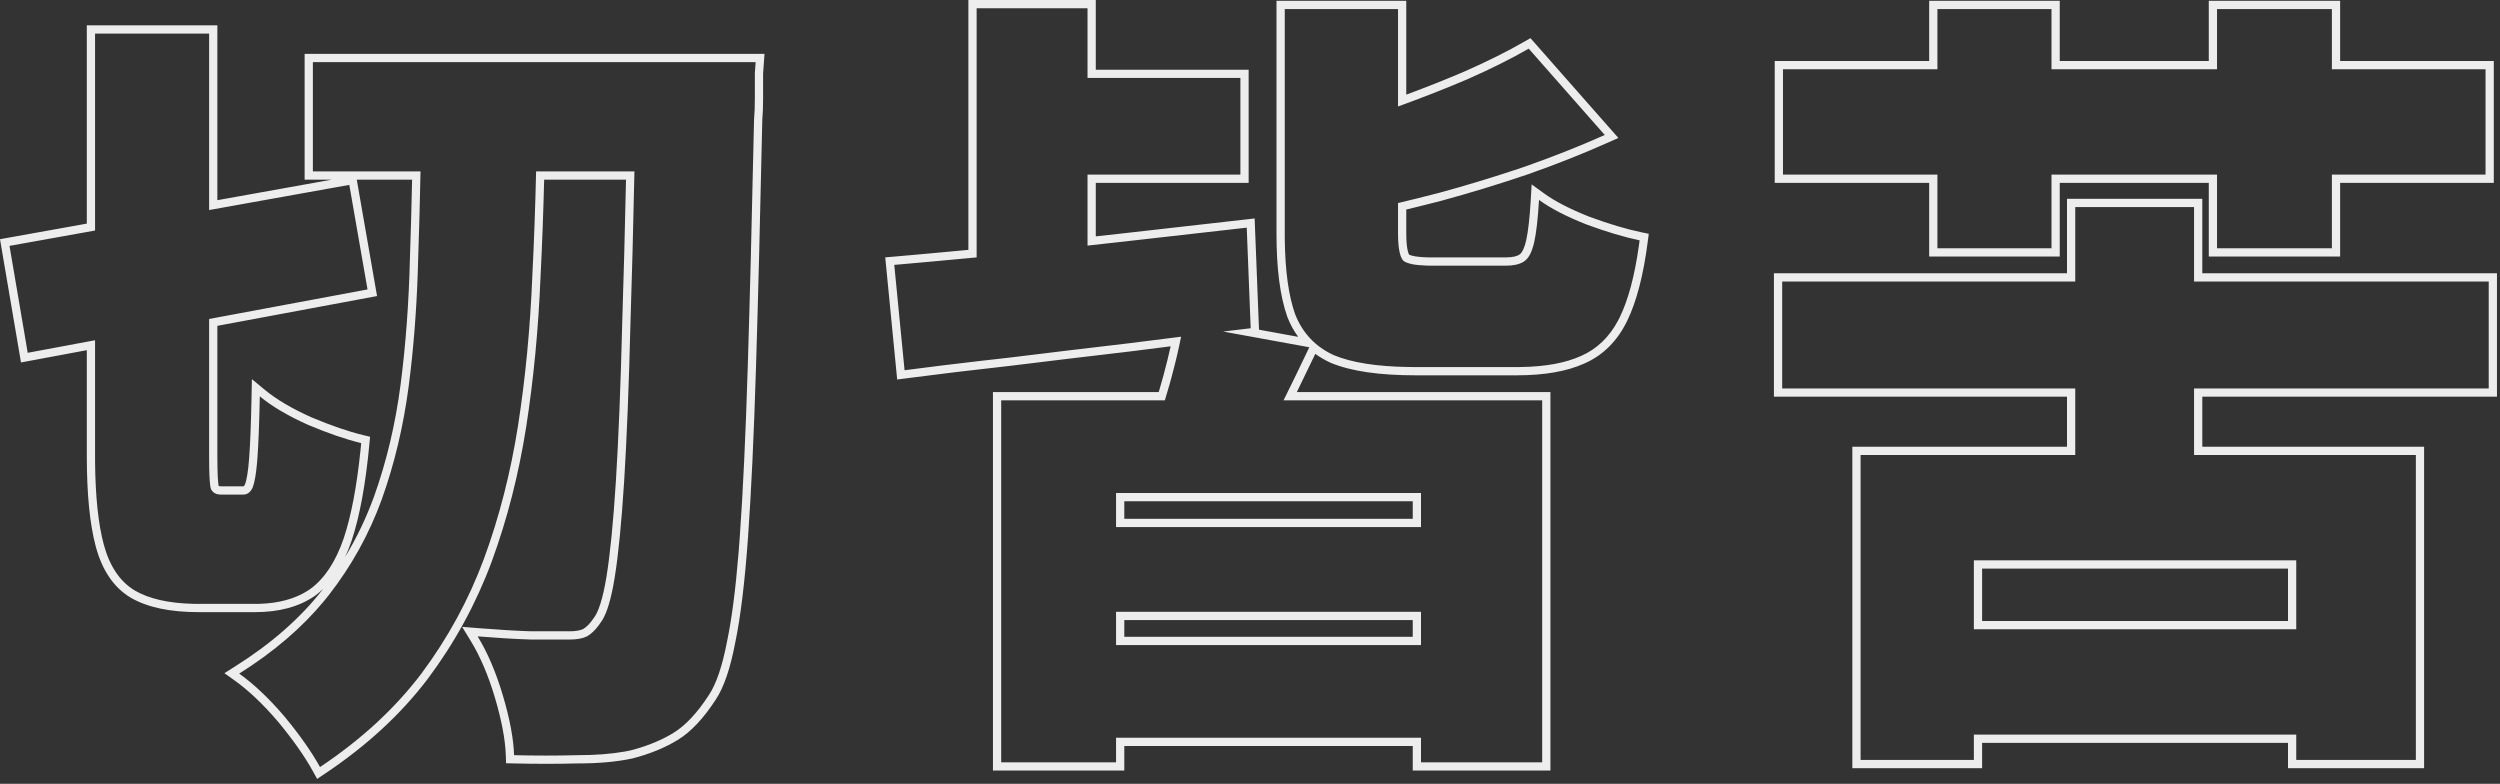
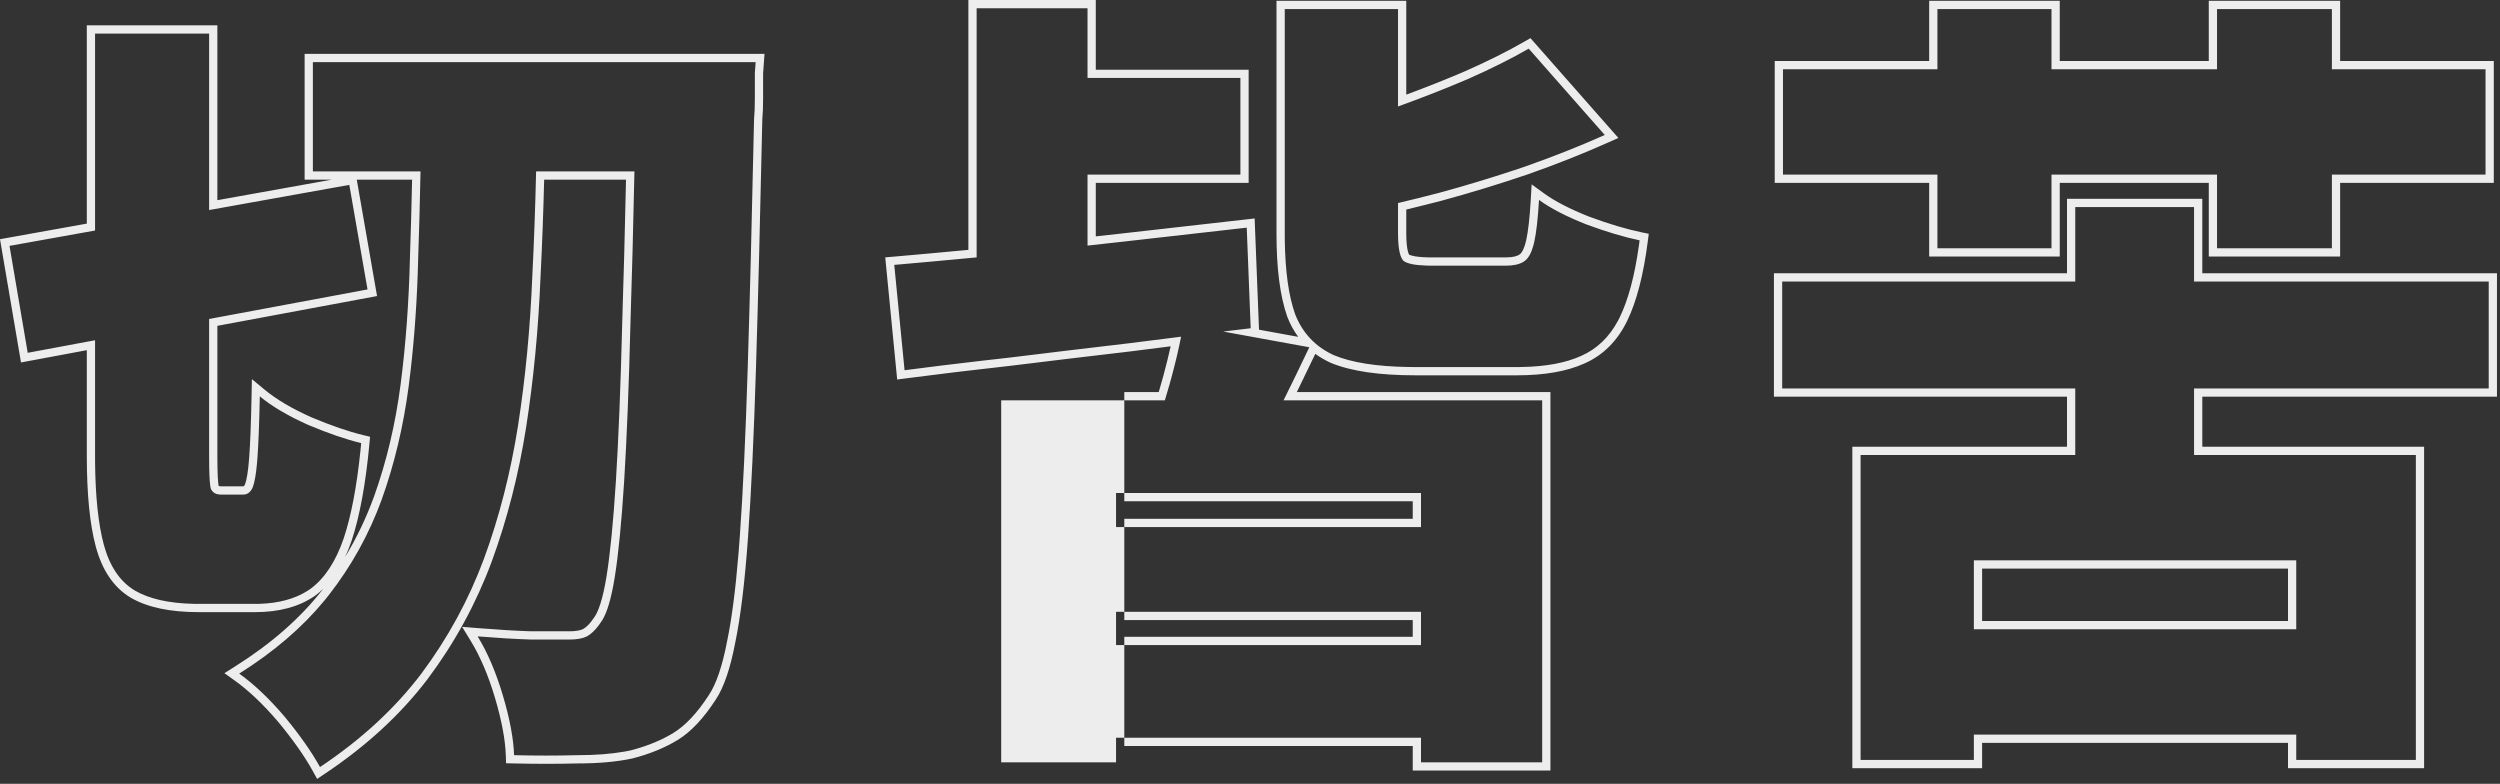
<svg xmlns="http://www.w3.org/2000/svg" width="303" height="95" viewBox="0 0 303 95" fill="none">
  <rect x="0" y="0" width="303" height="95" fill="#333333" stroke="none" />
-   <path d="M292.801 55.144H265.92V47.08H301.633V34.12H265.92V25.096H251.521V34.12H216V47.08H251.521V55.144H225.504V92.105H239.232V89.032H278.305V92.105H292.801V55.144ZM172.225 78.184H135.265V74.152H172.225V78.184ZM136.265 77.184H171.225V75.152H136.265V77.184ZM278.305 67.912V76.264H239.232V67.912H278.305ZM240.232 75.264H277.305V68.912H240.232V75.264ZM172.225 59.752V63.88H135.265V59.752H172.225ZM136.265 62.88H171.225V60.752H136.265V62.88ZM29.473 58.944V59.944H28.896V58.944H29.473ZM28.896 58.944V59.944H28.032V58.944H28.896ZM28.032 58.944V59.944H27.265V58.944H28.032ZM27.265 58.944V59.944H26.784V58.944H27.265ZM25.345 55.24V38.66L44.544 35.08L42.336 22.408L25.345 25.457V4.072H11.521V27.939L1.152 29.8L3.36 42.76L11.521 41.237V55.24L11.524 56.081C11.566 60.228 11.916 63.532 12.576 65.992C13.28 68.616 14.528 70.472 16.32 71.56C18.06 72.58 20.448 73.122 23.481 73.186L24.097 73.192H30.912L31.422 73.185C33.774 73.118 35.735 72.587 37.303 71.589L37.633 71.368C39.361 70.088 40.704 68.04 41.664 65.224C42.564 62.524 43.239 58.98 43.69 54.593L43.776 53.704C41.92 53.256 39.777 52.52 37.345 51.496C34.913 50.408 32.96 49.256 31.488 48.04C31.424 51.304 31.328 53.8 31.2 55.528L31.149 56.15C31.023 57.544 30.848 58.52 30.624 59.08C30.368 59.656 29.984 59.944 29.473 59.944V58.944C29.506 58.944 29.522 58.939 29.526 58.938C29.53 58.936 29.535 58.934 29.544 58.928C29.563 58.914 29.625 58.856 29.702 58.688C29.891 58.2 30.076 57.165 30.203 55.454C30.329 53.754 30.424 51.279 30.488 48.02L30.529 45.95L32.125 47.27C33.505 48.409 35.37 49.516 37.746 50.579C40.14 51.586 42.226 52.301 44.011 52.731L44.852 52.935L44.773 53.797C44.321 58.634 43.607 62.558 42.613 65.54L42.611 65.547C42.376 66.237 42.114 66.888 41.829 67.501C43.227 65.196 44.395 62.757 45.331 60.183C46.841 55.967 47.913 51.46 48.545 46.661C49.18 41.772 49.561 36.593 49.688 31.121V31.109C49.794 28.077 49.879 24.965 49.946 21.776H43.241L45.699 35.882L26.345 39.491V55.24C26.345 56.288 26.361 57.127 26.392 57.76C26.42 58.335 26.46 58.687 26.494 58.866C26.501 58.879 26.504 58.888 26.507 58.892C26.51 58.896 26.512 58.898 26.517 58.9C26.526 58.906 26.594 58.944 26.784 58.944V59.944L26.555 59.932C26.044 59.876 25.704 59.624 25.536 59.176C25.44 58.792 25.38 57.958 25.356 56.674L25.345 55.24ZM182.496 31.2V32.2H180.576V31.2H182.496ZM180.576 31.2V32.2H177.889V31.2H180.576ZM177.889 31.2V32.2H175.296V31.2H177.889ZM175.296 31.2V32.2H173.568V31.2H175.296ZM118.368 1V31.195C114.724 31.539 111.397 31.845 108.385 32.105L109.633 44.872C112.561 44.488 115.687 44.104 119.011 43.72L122.4 43.336C124.736 43.048 127.104 42.76 129.504 42.472L136.801 41.608C138.929 41.336 141.045 41.069 143.149 40.808C142.85 42.326 142.462 43.969 141.984 45.736L141.743 46.612C141.558 47.269 141.37 47.904 141.18 48.52H121.345V92.392H135.265V89.416H172.225V92.392H186.912V48.52H155.566C156.555 46.53 157.597 44.387 158.688 42.088L148.246 40.183C149.362 40.048 150.475 39.916 151.584 39.784L151.104 27.592C146.113 28.168 141.025 28.744 135.841 29.32L131.809 29.765V21.16H150.336V9.448H131.809V1H118.368ZM248.641 1.096H234.816V8.392H216.097V21.16H234.816V30.088H248.641V21.16H268.704V30.088H282.624V21.16H301.248V8.392H282.624V1.096H268.704V8.392H248.641V1.096ZM266.92 33.12H302.633V48.08H266.92V54.144H293.801V93.105H277.305V90.032H240.232V93.105H224.504V54.144H250.521V48.08H215V33.12H250.521V24.096H266.92V33.12ZM26.345 24.262L40.196 21.776H36.92V6.528H92.658L92.582 7.6C92.582 7.6 92.581 7.603 92.581 7.604C92.581 7.608 92.581 7.613 92.58 7.62C92.579 7.634 92.578 7.656 92.576 7.684C92.572 7.74 92.566 7.824 92.558 7.936C92.542 8.152 92.519 8.473 92.488 8.898V11.848C92.488 12.92 92.457 13.804 92.392 14.484C92.136 26.316 91.88 36.36 91.624 44.615C91.368 52.878 91.047 59.709 90.662 65.103C90.277 70.497 89.761 74.772 89.107 77.908C88.527 80.935 87.763 83.262 86.759 84.774L86.76 84.775C85.308 87.02 83.769 88.691 82.12 89.694C80.55 90.65 78.728 91.388 76.666 91.92L76.647 91.926L76.626 91.93C74.746 92.333 72.527 92.528 69.984 92.528C67.479 92.592 64.911 92.591 62.28 92.527L61.335 92.505L61.305 91.561C61.244 89.692 60.819 87.381 60.001 84.611C59.188 81.859 58.196 79.543 57.036 77.65L56.007 75.973L57.969 76.131C60.314 76.321 62.434 76.448 64.329 76.512H69.024V77.512H64.32C62.4 77.448 60.257 77.32 57.889 77.128C59.105 79.112 60.128 81.512 60.96 84.328C61.792 87.144 62.241 89.544 62.305 91.528C64.929 91.592 67.489 91.592 69.984 91.528C72.168 91.528 74.083 91.381 75.728 91.087L76.416 90.952C78.152 90.504 79.692 89.909 81.036 89.167L81.601 88.84C83.072 87.944 84.512 86.408 85.92 84.232C86.816 82.888 87.552 80.712 88.128 77.704C88.688 75.016 89.151 71.446 89.515 66.994L89.664 65.032C90.048 59.656 90.368 52.84 90.624 44.584C90.88 36.328 91.137 26.28 91.393 14.44C91.457 13.8 91.488 12.936 91.488 11.848V8.872C91.551 7.99 91.583 7.542 91.584 7.528H37.92V20.776H50.966C50.896 24.328 50.806 27.783 50.688 31.144L50.628 33.194C50.46 37.947 50.096 42.48 49.536 46.792C48.896 51.656 47.808 56.232 46.273 60.52C44.736 64.743 42.593 68.616 39.841 72.136L39.315 72.792C36.633 76.051 33.192 79 28.992 81.64C30.784 82.92 32.608 84.648 34.464 86.824C36.32 89.064 37.76 91.112 38.784 92.968C43.776 89.64 47.872 85.864 51.072 81.64C54.272 77.352 56.8 72.712 58.656 67.72C60.512 62.664 61.888 57.288 62.784 51.592C63.68 45.832 64.257 39.816 64.513 33.544C64.723 29.385 64.876 25.129 64.976 20.776H76.894C76.749 27.591 76.591 33.671 76.416 39.016C76.224 46.759 75.968 53.192 75.648 58.312C75.328 63.367 74.944 67.272 74.496 70.024L74.322 71.013C73.902 73.218 73.385 74.712 72.769 75.496L72.575 75.773C72.12 76.396 71.641 76.848 71.137 77.128C70.625 77.384 69.92 77.512 69.024 77.512V76.512C69.827 76.512 70.35 76.396 70.669 76.242C71.056 76.022 71.487 75.616 71.936 74.941L71.958 74.909L71.982 74.878C72.226 74.567 72.502 74.019 72.774 73.155C73.043 72.305 73.29 71.211 73.51 69.863C73.95 67.16 74.331 63.294 74.65 58.249C74.969 53.146 75.225 46.728 75.417 38.991V38.983C75.583 33.911 75.733 28.175 75.872 21.776H65.952C65.852 25.794 65.705 29.73 65.511 33.584C65.253 39.891 64.675 45.946 63.773 51.746C62.867 57.502 61.475 62.943 59.595 68.064L59.594 68.068C57.704 73.15 55.131 77.874 51.874 82.238L51.869 82.244C48.593 86.568 44.412 90.418 39.339 93.8L38.435 94.403L37.909 93.451C36.926 91.669 35.529 89.677 33.703 87.473C31.885 85.342 30.12 83.675 28.411 82.454L27.197 81.587L28.46 80.793C32.86 78.028 36.384 74.934 39.053 71.52C39.09 71.472 39.127 71.422 39.164 71.374C38.865 71.662 38.555 71.93 38.227 72.172L38.208 72.186C36.267 73.551 33.808 74.192 30.912 74.192H24.097C20.68 74.192 17.886 73.637 15.815 72.423L15.808 72.419L15.802 72.415C13.73 71.157 12.361 69.047 11.61 66.251C10.874 63.505 10.521 59.821 10.521 55.24V42.441L2.545 43.93L0 28.991L10.521 27.102V3.072H26.345V24.262ZM283.624 7.392H302.248V22.16H283.624V31.088H267.704V22.16H249.641V31.088H233.816V22.16H215.097V7.392H233.816V0.096H249.641V7.392H267.704V0.096H283.624V7.392ZM132.809 8.448H151.336V22.16H132.809V28.648C133.774 28.542 134.748 28.435 135.729 28.326C140.912 27.75 145.999 27.174 150.989 26.599L152.062 26.475L152.584 39.745L152.592 39.959L157.341 40.825C156.813 40.107 156.373 39.304 156.028 38.418L156.022 38.403L156.017 38.388C155.131 35.867 154.712 32.507 154.712 28.36V0.096H170.44V11.472C172.936 10.546 175.316 9.599 177.58 8.629C180.307 7.424 182.706 6.224 184.781 5.029L185.49 4.621L196.145 16.719L194.904 17.273C191.869 18.63 188.611 19.919 185.132 21.144L185.122 21.146C181.71 22.305 178.235 23.368 174.695 24.333L174.684 24.336C173.253 24.707 171.838 25.058 170.44 25.396V28.264C170.44 29.126 170.495 29.782 170.589 30.252C170.636 30.485 170.688 30.653 170.737 30.769C170.756 30.813 170.775 30.844 170.788 30.867C170.9 30.922 171.125 31.003 171.524 31.069C172.025 31.153 172.702 31.2 173.568 31.2V32.2L172.927 32.191C171.499 32.149 170.56 31.96 170.112 31.624C169.72 31.232 169.5 30.325 169.451 28.904L169.44 28.264V24.61C170.241 24.419 171.047 24.224 171.858 24.023L174.433 23.368C177.513 22.528 180.543 21.615 183.525 20.628L184.801 20.2C188.257 18.984 191.488 17.704 194.496 16.36L185.28 5.896C183.168 7.112 180.736 8.328 177.984 9.544L176.969 9.975C174.582 10.976 172.072 11.952 169.44 12.904V1.096H155.712V28.36L155.717 29.118C155.766 32.856 156.18 35.836 156.96 38.056C157.856 40.36 159.424 42.024 161.664 43.048C163.824 43.948 166.856 44.426 170.76 44.482L171.553 44.488H183.841L184.434 44.482C187.362 44.43 189.756 43.983 191.616 43.144C193.536 42.304 195.034 40.873 196.11 38.852L196.32 38.44C197.34 36.34 198.107 33.481 198.621 29.862L198.721 29.128C196.865 28.744 194.72 28.104 192.288 27.208C189.856 26.248 187.936 25.256 186.528 24.232C186.4 26.472 186.208 28.168 185.952 29.32L185.851 29.734C185.599 30.658 185.249 31.288 184.801 31.624L184.597 31.759C184.093 32.053 183.392 32.2 182.496 32.2V31.2C183.424 31.2 183.938 31.021 184.2 30.824C184.415 30.663 184.734 30.196 184.977 29.104C185.215 28.032 185.403 26.4 185.53 24.175L185.635 22.346L187.116 23.423C188.427 24.376 190.256 25.329 192.634 26.27C195.035 27.154 197.13 27.777 198.923 28.148L199.831 28.337L199.712 29.256C199.193 33.274 198.375 36.499 197.22 38.877C196.04 41.305 194.309 43.058 192.018 44.06L192.017 44.06C189.859 45.031 187.116 45.488 183.841 45.488H171.553C167.214 45.488 163.763 45.005 161.279 43.971L161.264 43.965L161.249 43.957C160.585 43.653 159.973 43.295 159.414 42.888C158.642 44.509 157.896 46.053 157.176 47.52H187.912V93.392H171.225V90.416H136.265V93.392H120.345V47.52H140.438C140.633 46.862 140.828 46.18 141.019 45.475C141.351 44.243 141.639 43.076 141.883 41.973C140.238 42.178 138.586 42.387 136.928 42.6L136.916 42.602C131.99 43.177 127.192 43.752 122.522 44.328L122.511 44.33C117.908 44.842 113.659 45.352 109.763 45.863L108.737 45.998L107.291 31.194L108.299 31.107C111.056 30.87 114.079 30.593 117.368 30.284V0H132.809V8.448Z" fill="#EDEDED" />
+   <path d="M292.801 55.144H265.92V47.08H301.633V34.12H265.92V25.096H251.521V34.12H216V47.08H251.521V55.144H225.504V92.105H239.232V89.032H278.305V92.105H292.801V55.144ZM172.225 78.184H135.265V74.152H172.225V78.184ZM136.265 77.184H171.225V75.152H136.265V77.184ZM278.305 67.912V76.264H239.232V67.912H278.305ZM240.232 75.264H277.305V68.912H240.232V75.264ZM172.225 59.752V63.88H135.265V59.752H172.225ZM136.265 62.88H171.225V60.752H136.265V62.88ZM29.473 58.944V59.944H28.896V58.944H29.473ZM28.896 58.944V59.944H28.032V58.944H28.896ZM28.032 58.944V59.944H27.265V58.944H28.032ZM27.265 58.944V59.944H26.784V58.944H27.265ZM25.345 55.24V38.66L44.544 35.08L42.336 22.408L25.345 25.457V4.072H11.521V27.939L1.152 29.8L3.36 42.76L11.521 41.237V55.24L11.524 56.081C11.566 60.228 11.916 63.532 12.576 65.992C13.28 68.616 14.528 70.472 16.32 71.56C18.06 72.58 20.448 73.122 23.481 73.186L24.097 73.192H30.912L31.422 73.185C33.774 73.118 35.735 72.587 37.303 71.589L37.633 71.368C39.361 70.088 40.704 68.04 41.664 65.224C42.564 62.524 43.239 58.98 43.69 54.593L43.776 53.704C41.92 53.256 39.777 52.52 37.345 51.496C34.913 50.408 32.96 49.256 31.488 48.04C31.424 51.304 31.328 53.8 31.2 55.528L31.149 56.15C31.023 57.544 30.848 58.52 30.624 59.08C30.368 59.656 29.984 59.944 29.473 59.944V58.944C29.506 58.944 29.522 58.939 29.526 58.938C29.53 58.936 29.535 58.934 29.544 58.928C29.563 58.914 29.625 58.856 29.702 58.688C29.891 58.2 30.076 57.165 30.203 55.454C30.329 53.754 30.424 51.279 30.488 48.02L30.529 45.95L32.125 47.27C33.505 48.409 35.37 49.516 37.746 50.579C40.14 51.586 42.226 52.301 44.011 52.731L44.852 52.935L44.773 53.797C44.321 58.634 43.607 62.558 42.613 65.54L42.611 65.547C42.376 66.237 42.114 66.888 41.829 67.501C43.227 65.196 44.395 62.757 45.331 60.183C46.841 55.967 47.913 51.46 48.545 46.661C49.18 41.772 49.561 36.593 49.688 31.121V31.109C49.794 28.077 49.879 24.965 49.946 21.776H43.241L45.699 35.882L26.345 39.491V55.24C26.345 56.288 26.361 57.127 26.392 57.76C26.42 58.335 26.46 58.687 26.494 58.866C26.501 58.879 26.504 58.888 26.507 58.892C26.51 58.896 26.512 58.898 26.517 58.9C26.526 58.906 26.594 58.944 26.784 58.944V59.944L26.555 59.932C26.044 59.876 25.704 59.624 25.536 59.176C25.44 58.792 25.38 57.958 25.356 56.674L25.345 55.24ZM182.496 31.2V32.2H180.576V31.2H182.496ZM180.576 31.2V32.2H177.889V31.2H180.576ZM177.889 31.2V32.2H175.296V31.2H177.889ZM175.296 31.2V32.2H173.568V31.2H175.296ZM118.368 1V31.195C114.724 31.539 111.397 31.845 108.385 32.105L109.633 44.872C112.561 44.488 115.687 44.104 119.011 43.72L122.4 43.336C124.736 43.048 127.104 42.76 129.504 42.472L136.801 41.608C138.929 41.336 141.045 41.069 143.149 40.808C142.85 42.326 142.462 43.969 141.984 45.736L141.743 46.612C141.558 47.269 141.37 47.904 141.18 48.52H121.345V92.392H135.265V89.416H172.225V92.392H186.912V48.52H155.566C156.555 46.53 157.597 44.387 158.688 42.088L148.246 40.183C149.362 40.048 150.475 39.916 151.584 39.784L151.104 27.592C146.113 28.168 141.025 28.744 135.841 29.32L131.809 29.765V21.16H150.336V9.448H131.809V1H118.368ZM248.641 1.096H234.816V8.392H216.097V21.16H234.816V30.088H248.641V21.16H268.704V30.088H282.624V21.16H301.248V8.392H282.624V1.096H268.704V8.392H248.641V1.096ZM266.92 33.12H302.633V48.08H266.92V54.144H293.801V93.105H277.305V90.032H240.232V93.105H224.504V54.144H250.521V48.08H215V33.12H250.521V24.096H266.92V33.12ZM26.345 24.262L40.196 21.776H36.92V6.528H92.658L92.582 7.6C92.582 7.6 92.581 7.603 92.581 7.604C92.581 7.608 92.581 7.613 92.58 7.62C92.579 7.634 92.578 7.656 92.576 7.684C92.572 7.74 92.566 7.824 92.558 7.936C92.542 8.152 92.519 8.473 92.488 8.898V11.848C92.488 12.92 92.457 13.804 92.392 14.484C92.136 26.316 91.88 36.36 91.624 44.615C91.368 52.878 91.047 59.709 90.662 65.103C90.277 70.497 89.761 74.772 89.107 77.908C88.527 80.935 87.763 83.262 86.759 84.774L86.76 84.775C85.308 87.02 83.769 88.691 82.12 89.694C80.55 90.65 78.728 91.388 76.666 91.92L76.647 91.926L76.626 91.93C74.746 92.333 72.527 92.528 69.984 92.528C67.479 92.592 64.911 92.591 62.28 92.527L61.335 92.505L61.305 91.561C61.244 89.692 60.819 87.381 60.001 84.611C59.188 81.859 58.196 79.543 57.036 77.65L56.007 75.973L57.969 76.131C60.314 76.321 62.434 76.448 64.329 76.512H69.024V77.512H64.32C62.4 77.448 60.257 77.32 57.889 77.128C59.105 79.112 60.128 81.512 60.96 84.328C61.792 87.144 62.241 89.544 62.305 91.528C64.929 91.592 67.489 91.592 69.984 91.528C72.168 91.528 74.083 91.381 75.728 91.087L76.416 90.952C78.152 90.504 79.692 89.909 81.036 89.167L81.601 88.84C83.072 87.944 84.512 86.408 85.92 84.232C86.816 82.888 87.552 80.712 88.128 77.704C88.688 75.016 89.151 71.446 89.515 66.994L89.664 65.032C90.048 59.656 90.368 52.84 90.624 44.584C90.88 36.328 91.137 26.28 91.393 14.44C91.457 13.8 91.488 12.936 91.488 11.848V8.872C91.551 7.99 91.583 7.542 91.584 7.528H37.92V20.776H50.966C50.896 24.328 50.806 27.783 50.688 31.144L50.628 33.194C50.46 37.947 50.096 42.48 49.536 46.792C48.896 51.656 47.808 56.232 46.273 60.52C44.736 64.743 42.593 68.616 39.841 72.136L39.315 72.792C36.633 76.051 33.192 79 28.992 81.64C30.784 82.92 32.608 84.648 34.464 86.824C36.32 89.064 37.76 91.112 38.784 92.968C43.776 89.64 47.872 85.864 51.072 81.64C54.272 77.352 56.8 72.712 58.656 67.72C60.512 62.664 61.888 57.288 62.784 51.592C63.68 45.832 64.257 39.816 64.513 33.544C64.723 29.385 64.876 25.129 64.976 20.776H76.894C76.749 27.591 76.591 33.671 76.416 39.016C76.224 46.759 75.968 53.192 75.648 58.312C75.328 63.367 74.944 67.272 74.496 70.024L74.322 71.013C73.902 73.218 73.385 74.712 72.769 75.496L72.575 75.773C72.12 76.396 71.641 76.848 71.137 77.128C70.625 77.384 69.92 77.512 69.024 77.512V76.512C69.827 76.512 70.35 76.396 70.669 76.242C71.056 76.022 71.487 75.616 71.936 74.941L71.958 74.909L71.982 74.878C72.226 74.567 72.502 74.019 72.774 73.155C73.043 72.305 73.29 71.211 73.51 69.863C73.95 67.16 74.331 63.294 74.65 58.249C74.969 53.146 75.225 46.728 75.417 38.991V38.983C75.583 33.911 75.733 28.175 75.872 21.776H65.952C65.852 25.794 65.705 29.73 65.511 33.584C65.253 39.891 64.675 45.946 63.773 51.746C62.867 57.502 61.475 62.943 59.595 68.064L59.594 68.068C57.704 73.15 55.131 77.874 51.874 82.238L51.869 82.244C48.593 86.568 44.412 90.418 39.339 93.8L38.435 94.403L37.909 93.451C36.926 91.669 35.529 89.677 33.703 87.473C31.885 85.342 30.12 83.675 28.411 82.454L27.197 81.587L28.46 80.793C32.86 78.028 36.384 74.934 39.053 71.52C39.09 71.472 39.127 71.422 39.164 71.374C38.865 71.662 38.555 71.93 38.227 72.172L38.208 72.186C36.267 73.551 33.808 74.192 30.912 74.192H24.097C20.68 74.192 17.886 73.637 15.815 72.423L15.808 72.419L15.802 72.415C13.73 71.157 12.361 69.047 11.61 66.251C10.874 63.505 10.521 59.821 10.521 55.24V42.441L2.545 43.93L0 28.991L10.521 27.102V3.072H26.345V24.262ZM283.624 7.392H302.248V22.16H283.624V31.088H267.704V22.16H249.641V31.088H233.816V22.16H215.097V7.392H233.816V0.096H249.641V7.392H267.704V0.096H283.624V7.392ZM132.809 8.448H151.336V22.16H132.809V28.648C133.774 28.542 134.748 28.435 135.729 28.326C140.912 27.75 145.999 27.174 150.989 26.599L152.062 26.475L152.584 39.745L152.592 39.959L157.341 40.825C156.813 40.107 156.373 39.304 156.028 38.418L156.022 38.403L156.017 38.388C155.131 35.867 154.712 32.507 154.712 28.36V0.096H170.44V11.472C172.936 10.546 175.316 9.599 177.58 8.629C180.307 7.424 182.706 6.224 184.781 5.029L185.49 4.621L196.145 16.719L194.904 17.273C191.869 18.63 188.611 19.919 185.132 21.144L185.122 21.146C181.71 22.305 178.235 23.368 174.695 24.333L174.684 24.336C173.253 24.707 171.838 25.058 170.44 25.396V28.264C170.44 29.126 170.495 29.782 170.589 30.252C170.636 30.485 170.688 30.653 170.737 30.769C170.756 30.813 170.775 30.844 170.788 30.867C170.9 30.922 171.125 31.003 171.524 31.069C172.025 31.153 172.702 31.2 173.568 31.2V32.2L172.927 32.191C171.499 32.149 170.56 31.96 170.112 31.624C169.72 31.232 169.5 30.325 169.451 28.904L169.44 28.264V24.61C170.241 24.419 171.047 24.224 171.858 24.023L174.433 23.368C177.513 22.528 180.543 21.615 183.525 20.628L184.801 20.2C188.257 18.984 191.488 17.704 194.496 16.36L185.28 5.896C183.168 7.112 180.736 8.328 177.984 9.544L176.969 9.975C174.582 10.976 172.072 11.952 169.44 12.904V1.096H155.712V28.36L155.717 29.118C155.766 32.856 156.18 35.836 156.96 38.056C157.856 40.36 159.424 42.024 161.664 43.048C163.824 43.948 166.856 44.426 170.76 44.482L171.553 44.488H183.841L184.434 44.482C187.362 44.43 189.756 43.983 191.616 43.144C193.536 42.304 195.034 40.873 196.11 38.852L196.32 38.44C197.34 36.34 198.107 33.481 198.621 29.862L198.721 29.128C196.865 28.744 194.72 28.104 192.288 27.208C189.856 26.248 187.936 25.256 186.528 24.232C186.4 26.472 186.208 28.168 185.952 29.32L185.851 29.734C185.599 30.658 185.249 31.288 184.801 31.624L184.597 31.759C184.093 32.053 183.392 32.2 182.496 32.2V31.2C183.424 31.2 183.938 31.021 184.2 30.824C184.415 30.663 184.734 30.196 184.977 29.104C185.215 28.032 185.403 26.4 185.53 24.175L185.635 22.346L187.116 23.423C188.427 24.376 190.256 25.329 192.634 26.27C195.035 27.154 197.13 27.777 198.923 28.148L199.831 28.337L199.712 29.256C199.193 33.274 198.375 36.499 197.22 38.877C196.04 41.305 194.309 43.058 192.018 44.06L192.017 44.06C189.859 45.031 187.116 45.488 183.841 45.488H171.553C167.214 45.488 163.763 45.005 161.279 43.971L161.264 43.965L161.249 43.957C160.585 43.653 159.973 43.295 159.414 42.888C158.642 44.509 157.896 46.053 157.176 47.52H187.912V93.392H171.225V90.416H136.265V93.392V47.52H140.438C140.633 46.862 140.828 46.18 141.019 45.475C141.351 44.243 141.639 43.076 141.883 41.973C140.238 42.178 138.586 42.387 136.928 42.6L136.916 42.602C131.99 43.177 127.192 43.752 122.522 44.328L122.511 44.33C117.908 44.842 113.659 45.352 109.763 45.863L108.737 45.998L107.291 31.194L108.299 31.107C111.056 30.87 114.079 30.593 117.368 30.284V0H132.809V8.448Z" fill="#EDEDED" />
</svg>